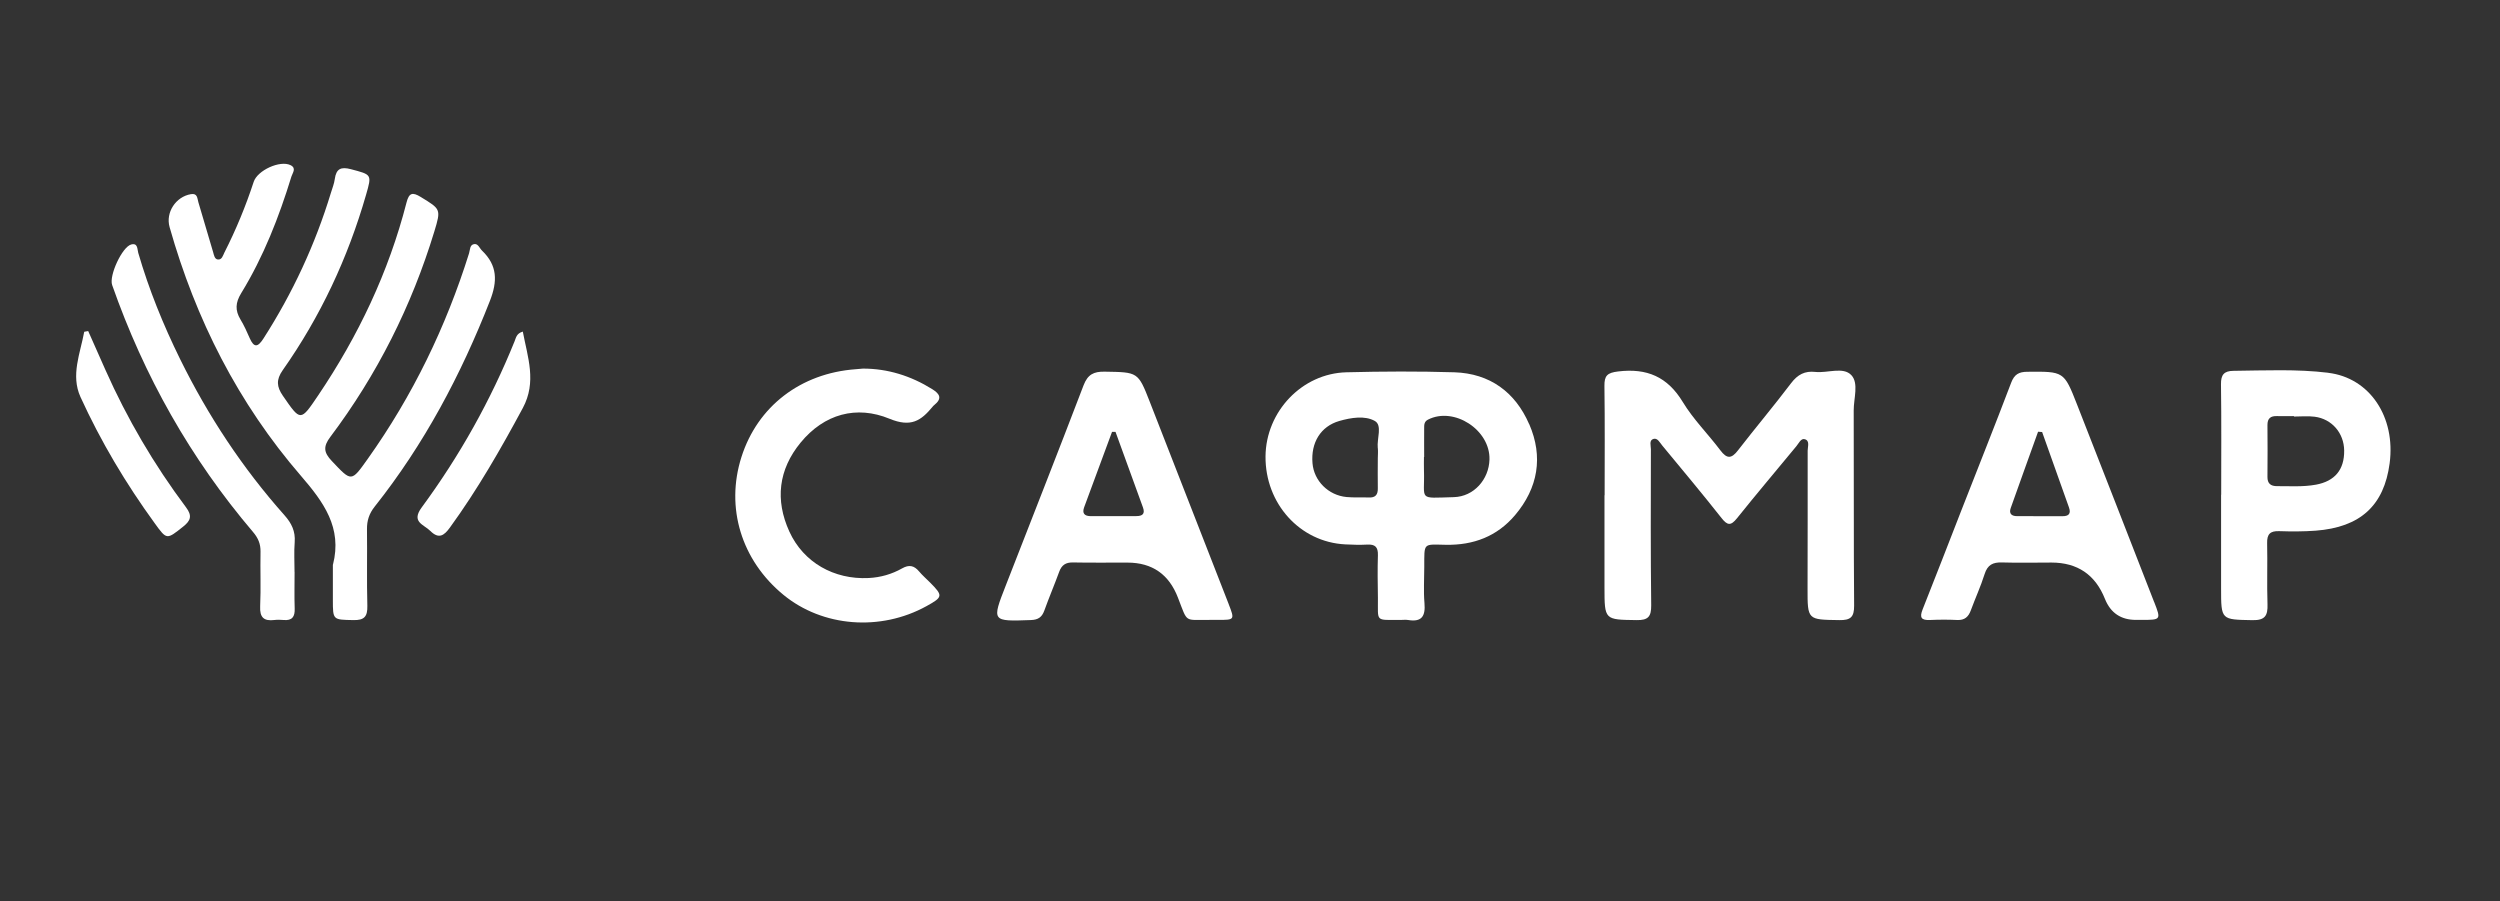
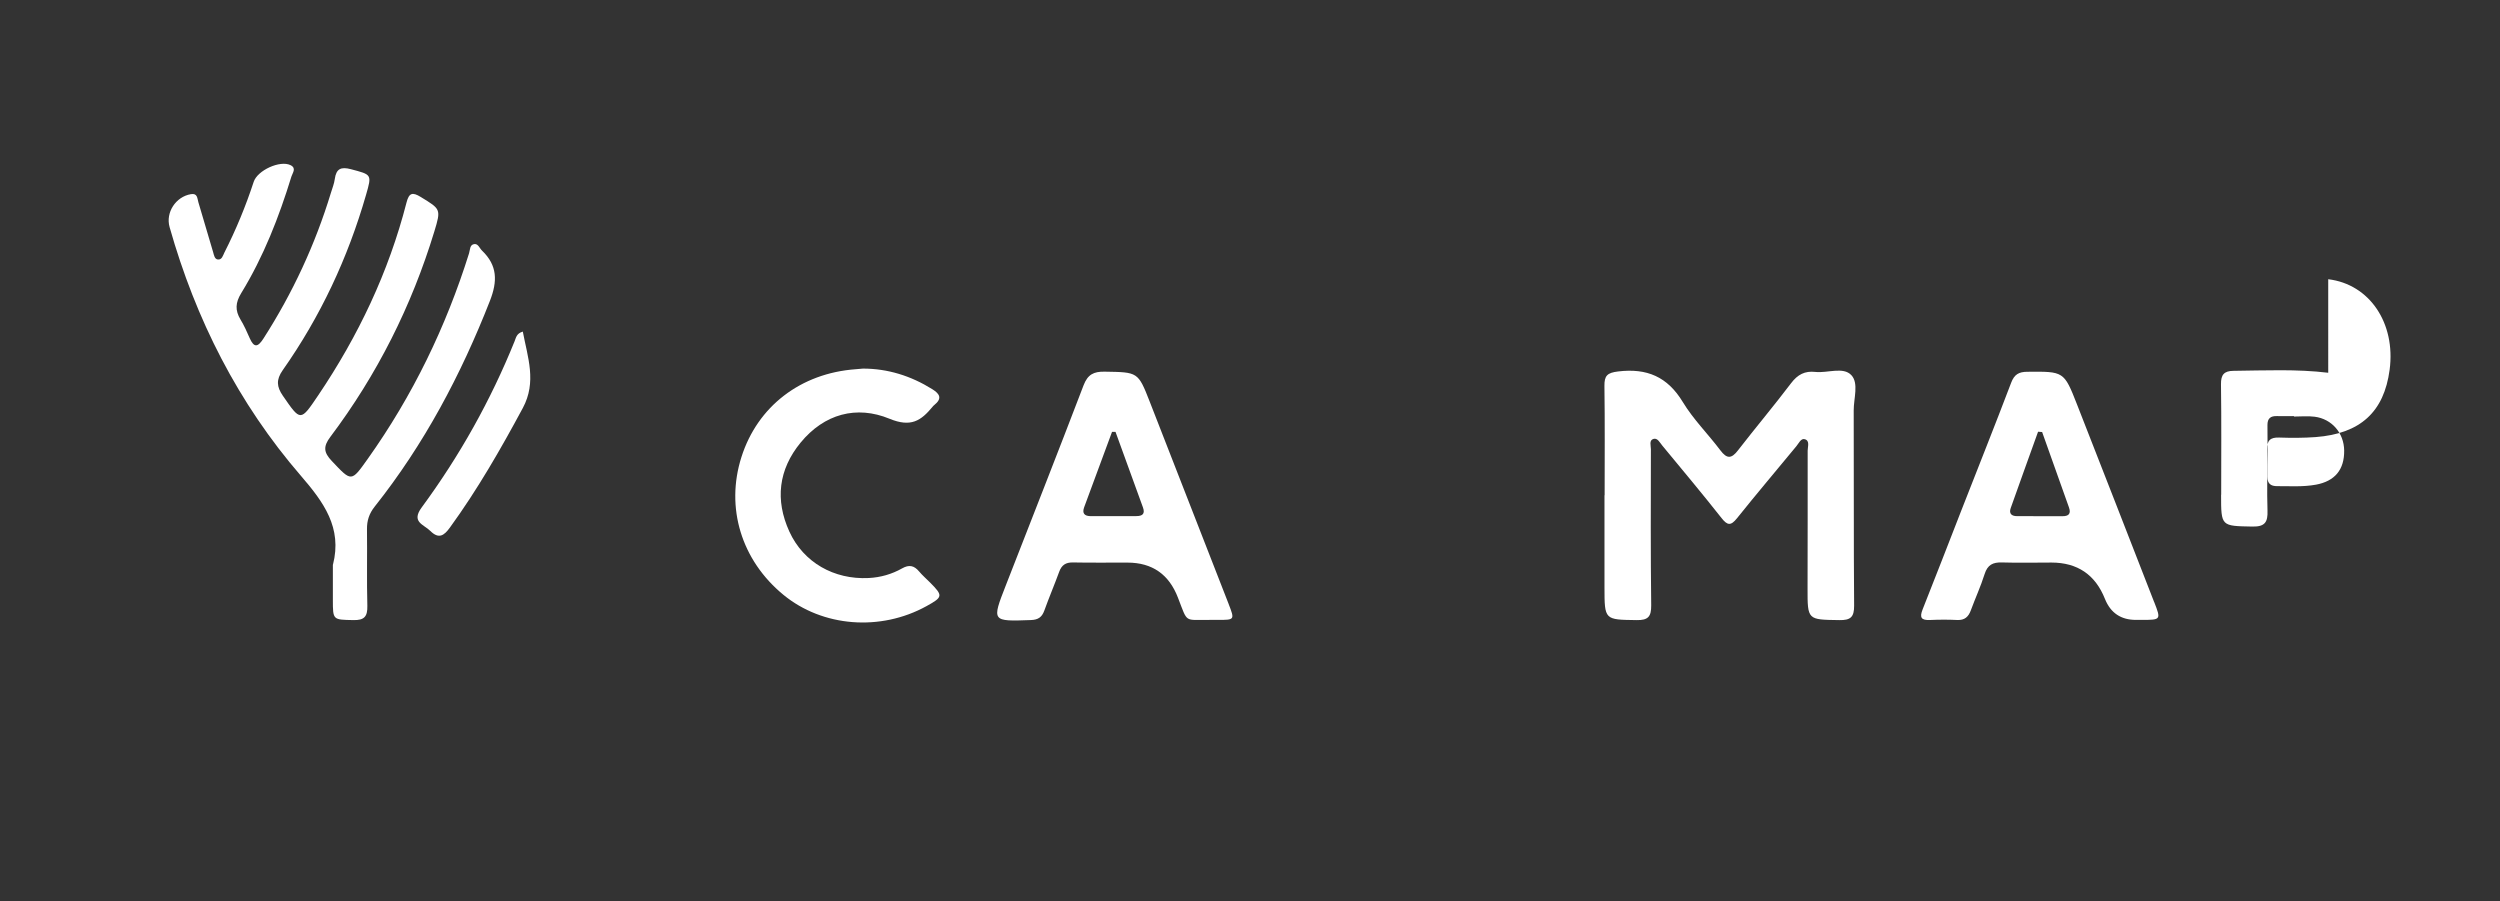
<svg xmlns="http://www.w3.org/2000/svg" id="_Слой_1" data-name=" Слой 1" viewBox="0 0 480 173">
  <rect x="0" y="0" width="480" height="173" fill="#333333" stroke="none" />
  <defs>
    <style> .cls-1 { fill: #fff; } </style>
  </defs>
  <path class="cls-1" d="M63.93,108.41c1.81-7.09-1.78-11.98-6.16-17.06-12.04-13.93-20.2-30.04-25.21-47.75-.79-2.8,1.18-5.83,4.09-6.32,1.29-.22,1.21,.79,1.44,1.56,.94,3.19,1.87,6.38,2.83,9.57,.16,.55,.27,1.32,.88,1.41,.81,.11,1-.75,1.28-1.32,2.23-4.38,4.1-8.92,5.63-13.59,.72-2.2,5.04-4.19,7.07-3.2,1.18,.58,.4,1.47,.18,2.16-2.4,7.82-5.36,15.42-9.65,22.42-1.12,1.83-1.19,3.3-.14,5.05,.69,1.14,1.24,2.36,1.77,3.58,.84,1.92,1.58,1.73,2.63,.1,5.61-8.74,9.95-18.07,12.97-28.01,.27-.88,.62-1.74,.74-2.64,.27-1.98,1.19-2.39,3.1-1.88,4,1.06,4.04,.97,2.9,4.92-3.48,12.1-8.75,23.37-16,33.67-1.29,1.84-1.16,3.18,.03,4.91,3.41,4.94,3.37,4.98,6.77-.06,7.7-11.41,13.54-23.68,16.97-37.04,.48-1.88,1.15-2.04,2.73-1.07,3.84,2.35,3.92,2.31,2.61,6.63-4.36,14.31-10.98,27.49-19.97,39.44-1.39,1.85-1.28,2.98,.29,4.63,3.8,4.01,3.7,4.08,6.9-.42,8.61-12.11,15.01-25.31,19.45-39.47,.21-.66,.1-1.69,1.06-1.77,.7-.05,.96,.81,1.43,1.26,2.96,2.85,3,5.85,1.51,9.66-5.56,14.2-12.62,27.52-22.12,39.49-1.06,1.34-1.5,2.68-1.48,4.34,.06,4.91-.06,9.83,.07,14.73,.05,2.06-.61,2.77-2.69,2.72-3.93-.08-3.93,.02-3.93-3.91v-6.74h.02Z" />
-   <path class="cls-1" d="M293.59,81.42c-2.66-6.13-7.54-9.72-14.34-9.94-6.9-.21-13.82-.18-20.73,0-8.53,.21-15.46,7.53-15.54,16.13-.08,9.07,6.6,16.47,15.3,16.91,1.41,.07,2.83,.12,4.24,.04,1.5-.08,2.08,.48,2.04,2.01-.09,2.74-.04,5.49,0,8.24,.05,4.68-.62,4.19,4.31,4.22,.5,0,1.01-.07,1.5,.01,2.63,.44,3.34-.77,3.13-3.23-.2-2.31-.04-4.66-.04-6.99,.02-4.68-.28-4.3,4.13-4.22,5.33,.1,9.85-1.62,13.29-5.68,4.44-5.24,5.45-11.23,2.73-17.49h-.02Zm-29.05,4.58c.07,.66,.01,1.33,0,2,0,1.91-.04,3.83,0,5.74,.03,1.26-.46,1.84-1.76,1.78-1.41-.07-2.84,.05-4.24-.09-3.5-.33-6.26-3.11-6.54-6.48-.34-3.98,1.58-7.09,5.14-8.12,2.27-.65,4.91-1.08,6.82-.01,1.49,.83,.38,3.4,.57,5.18h0Zm14.61,9.45c-7.07,.19-5.55,.72-5.75-5.22-.03-.83,0-1.66,0-2.49h.04c0-1.83-.02-3.65,0-5.48,0-.65-.03-1.3,.73-1.69,4.98-2.55,11.96,1.95,11.81,7.65-.1,3.84-3.01,7.13-6.84,7.23h0Z" />
  <path class="cls-1" d="M308.09,95.09c0-6.99,.06-13.98-.04-20.97-.03-2,.55-2.55,2.62-2.8,5.52-.67,9.49,1,12.44,5.89,2.01,3.32,4.84,6.12,7.19,9.24,1.24,1.65,2.11,1.68,3.38,.03,3.36-4.34,6.9-8.54,10.21-12.91,1.25-1.65,2.63-2.39,4.65-2.16,2.36,.26,5.36-1.06,6.93,.63,1.44,1.55,.43,4.47,.44,6.77,.05,12.48-.02,24.97,.08,37.45,.02,2.23-.68,2.84-2.85,2.8-6.09-.09-6.1,0-6.09-6.08,.01-8.82,.04-17.64,.02-26.46,0-.76,.46-1.89-.54-2.19-.75-.23-1.15,.77-1.62,1.33-3.81,4.62-7.68,9.19-11.42,13.86-1.19,1.48-1.84,1.37-2.97-.07-3.71-4.7-7.55-9.29-11.37-13.91-.46-.55-.9-1.5-1.68-1.27-.89,.26-.5,1.29-.5,1.98-.02,9.99-.06,19.97,.06,29.96,.02,2.17-.57,2.89-2.8,2.85-6.16-.09-6.16,0-6.17-6.25v-17.72h.03Z" />
  <path class="cls-1" d="M413.59,115.58c-4.92-12.64-9.85-25.29-14.8-37.92-2.51-6.4-2.54-6.34-9.53-6.28-1.65,.01-2.51,.5-3.12,2.11-3.1,8.17-6.35,16.29-9.53,24.43-2.49,6.36-4.93,12.73-7.46,19.07-.63,1.58-.28,2.12,1.4,2.05,1.75-.08,3.5-.09,5.25,0,1.4,.06,2.13-.59,2.59-1.83,.86-2.34,1.91-4.62,2.66-7,.56-1.77,1.59-2.27,3.33-2.22,3.16,.1,6.33,.02,9.5,.02,4.99,0,8.42,2.33,10.27,6.98,1.08,2.7,3.08,4.04,5.99,4.03h1c3.78,0,3.8-.01,2.46-3.44h0Zm-17.61-16.47c-2.9,0-5.8-.01-8.7-.01-1.07,0-1.6-.49-1.22-1.56,1.73-4.89,3.5-9.77,5.25-14.65,.26,.02,.52,.04,.78,.06,1.72,4.83,3.43,9.65,5.15,14.47,.44,1.23-.07,1.7-1.26,1.69h0Z" />
  <path class="cls-1" d="M235.91,115.99c-5.04-12.96-10.09-25.91-15.16-38.86-2.25-5.76-2.28-5.66-8.64-5.77-2.13-.04-3.27,.54-4.07,2.63-4.9,12.83-9.94,25.62-14.93,38.42-2.71,6.94-2.7,6.91,4.83,6.64,1.39-.05,2.11-.55,2.57-1.82,.9-2.51,1.95-4.96,2.86-7.46,.47-1.28,1.25-1.8,2.62-1.78,3.5,.07,7,.02,10.5,.03q7.1,.01,9.68,6.74c1.94,5,1.12,4.2,6.15,4.26h1.5c3.24,0,3.26,0,2.09-3.02h0Zm-17.72-16.89c-2.92,0-5.83-.01-8.75,0-1.23,0-1.71-.54-1.28-1.71,1.77-4.83,3.56-9.65,5.35-14.47h.67c1.75,4.83,3.5,9.66,5.26,14.48,.46,1.25-.07,1.69-1.26,1.69h0Z" />
-   <path class="cls-1" d="M447.02,71.57c-6.04-.73-12.13-.44-18.2-.37-1.79,.02-2.42,.74-2.39,2.58,.1,7.07,.04,14.14,.04,21.21h-.02v17.97c0,6.11,0,5.99,6.02,6.11,2.42,.05,2.97-.88,2.89-3.06-.13-3.9,.02-7.82-.07-11.73-.04-1.74,.59-2.36,2.32-2.3,2.33,.08,4.67,.08,6.99-.09,8.59-.65,13.14-4.83,14.21-12.93,1.18-8.9-3.81-16.42-11.79-17.38h0Zm-2.38,21.49c-2.47,.45-4.96,.27-7.45,.28-1.2,0-1.85-.48-1.84-1.77,.03-3.32,.03-6.64,0-9.95-.01-1.31,.62-1.77,1.83-1.73,1.08,.04,2.16,0,3.24,0v.09c1.33,0,2.67-.14,3.98,.03,3.32,.42,5.64,3.14,5.68,6.48,.05,3.69-1.79,5.9-5.43,6.57h0Z" />
+   <path class="cls-1" d="M447.02,71.57c-6.04-.73-12.13-.44-18.2-.37-1.79,.02-2.42,.74-2.39,2.58,.1,7.07,.04,14.14,.04,21.21h-.02c0,6.11,0,5.99,6.02,6.11,2.42,.05,2.97-.88,2.89-3.06-.13-3.9,.02-7.82-.07-11.73-.04-1.74,.59-2.36,2.32-2.3,2.33,.08,4.67,.08,6.99-.09,8.59-.65,13.14-4.83,14.21-12.93,1.18-8.9-3.81-16.42-11.79-17.38h0Zm-2.38,21.49c-2.47,.45-4.96,.27-7.45,.28-1.2,0-1.85-.48-1.84-1.77,.03-3.32,.03-6.64,0-9.95-.01-1.31,.62-1.77,1.83-1.73,1.08,.04,2.16,0,3.24,0v.09c1.33,0,2.67-.14,3.98,.03,3.32,.42,5.64,3.14,5.68,6.48,.05,3.69-1.79,5.9-5.43,6.57h0Z" />
  <path class="cls-1" d="M165.7,70.77c4.72,0,9.18,1.38,13.31,3.96,1.49,.93,1.89,1.8,.39,3.02-.13,.1-.25,.22-.35,.35-2.21,2.68-4.14,4-8.26,2.3-6.33-2.61-12.53-.95-17.08,4.59-4.25,5.18-4.92,11.01-2.15,17.08,2.7,5.91,8.57,9.24,15.21,8.91,2.28-.11,4.45-.73,6.43-1.85,1.35-.76,2.3-.56,3.26,.58,.64,.76,1.4,1.42,2.11,2.13,2.52,2.54,2.48,2.79-.67,4.53-8.85,4.89-19.95,4.02-27.48-2.16-8.08-6.64-11.16-16.73-8.06-26.47,3.09-9.72,11.37-16.08,21.94-16.85,.42-.03,.83-.07,1.4-.12Z" />
-   <path class="cls-1" d="M56.56,109.84c0,2.33-.06,4.66,.02,6.99,.06,1.58-.48,2.36-2.14,2.21-.58-.05-1.17-.07-1.75,0-2.01,.25-2.84-.47-2.74-2.62,.16-3.49,0-6.99,.07-10.48,.03-1.51-.46-2.65-1.45-3.81-12-14.1-20.92-29.96-27.04-47.41-.63-1.79,1.92-7.32,3.66-7.78,1.3-.34,1.15,.91,1.35,1.6,2.05,7.05,4.8,13.83,8.04,20.41,5.36,10.88,11.98,20.92,20.05,29.99,1.35,1.52,2.11,3.07,1.95,5.15-.15,1.9-.03,3.83-.03,5.74h.01Z" />
-   <path class="cls-1" d="M16.94,63.58c1.1,2.48,2.2,4.96,3.3,7.44,4.17,9.38,9.33,18.18,15.48,26.39,1.23,1.64,.88,2.56-.54,3.69-3.18,2.53-3.15,2.58-5.47-.63-5.54-7.62-10.35-15.69-14.26-24.25-1.9-4.18-.04-8.38,.72-12.52,.26-.05,.51-.09,.77-.14v.02Z" />
  <path class="cls-1" d="M100.38,63.67c.93,4.94,2.7,9.65,0,14.67-4.26,7.92-8.72,15.69-14.01,22.97-1.12,1.54-2.13,2.24-3.75,.63-1.27-1.27-3.73-1.69-1.65-4.52,7.27-9.88,13.24-20.53,17.84-31.92,.26-.64,.35-1.48,1.56-1.83h.01Z" />
</svg>